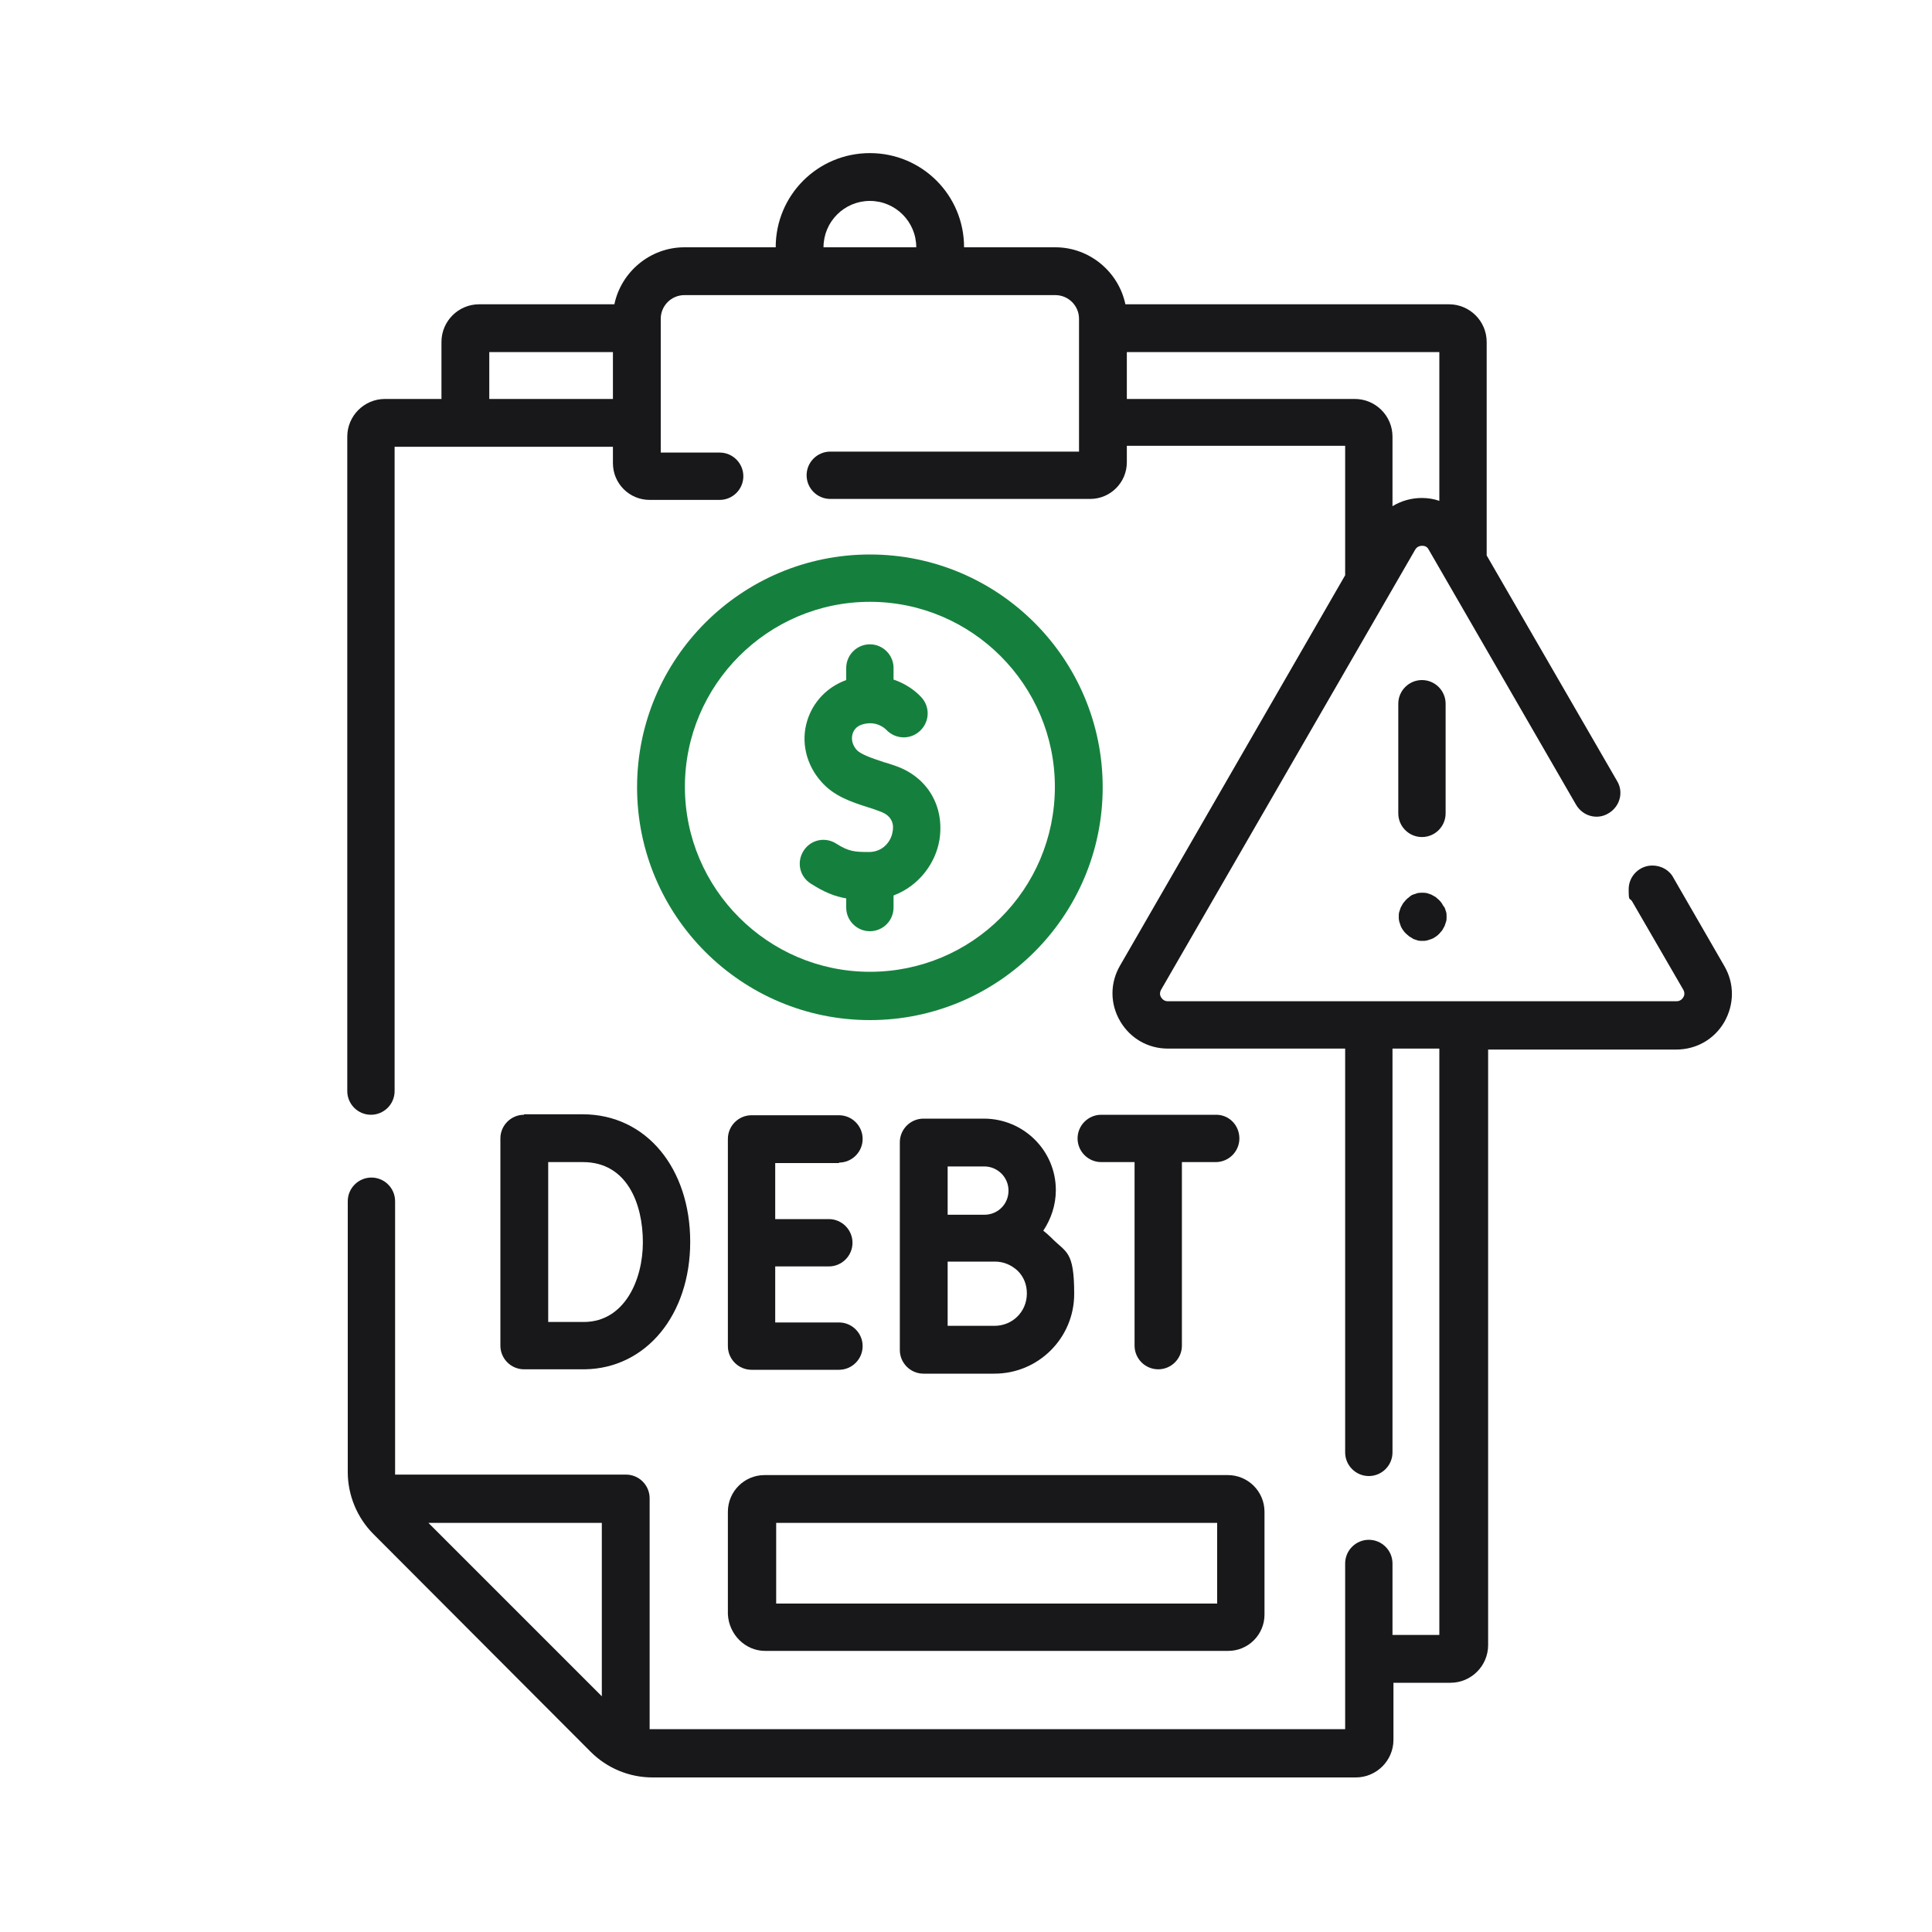
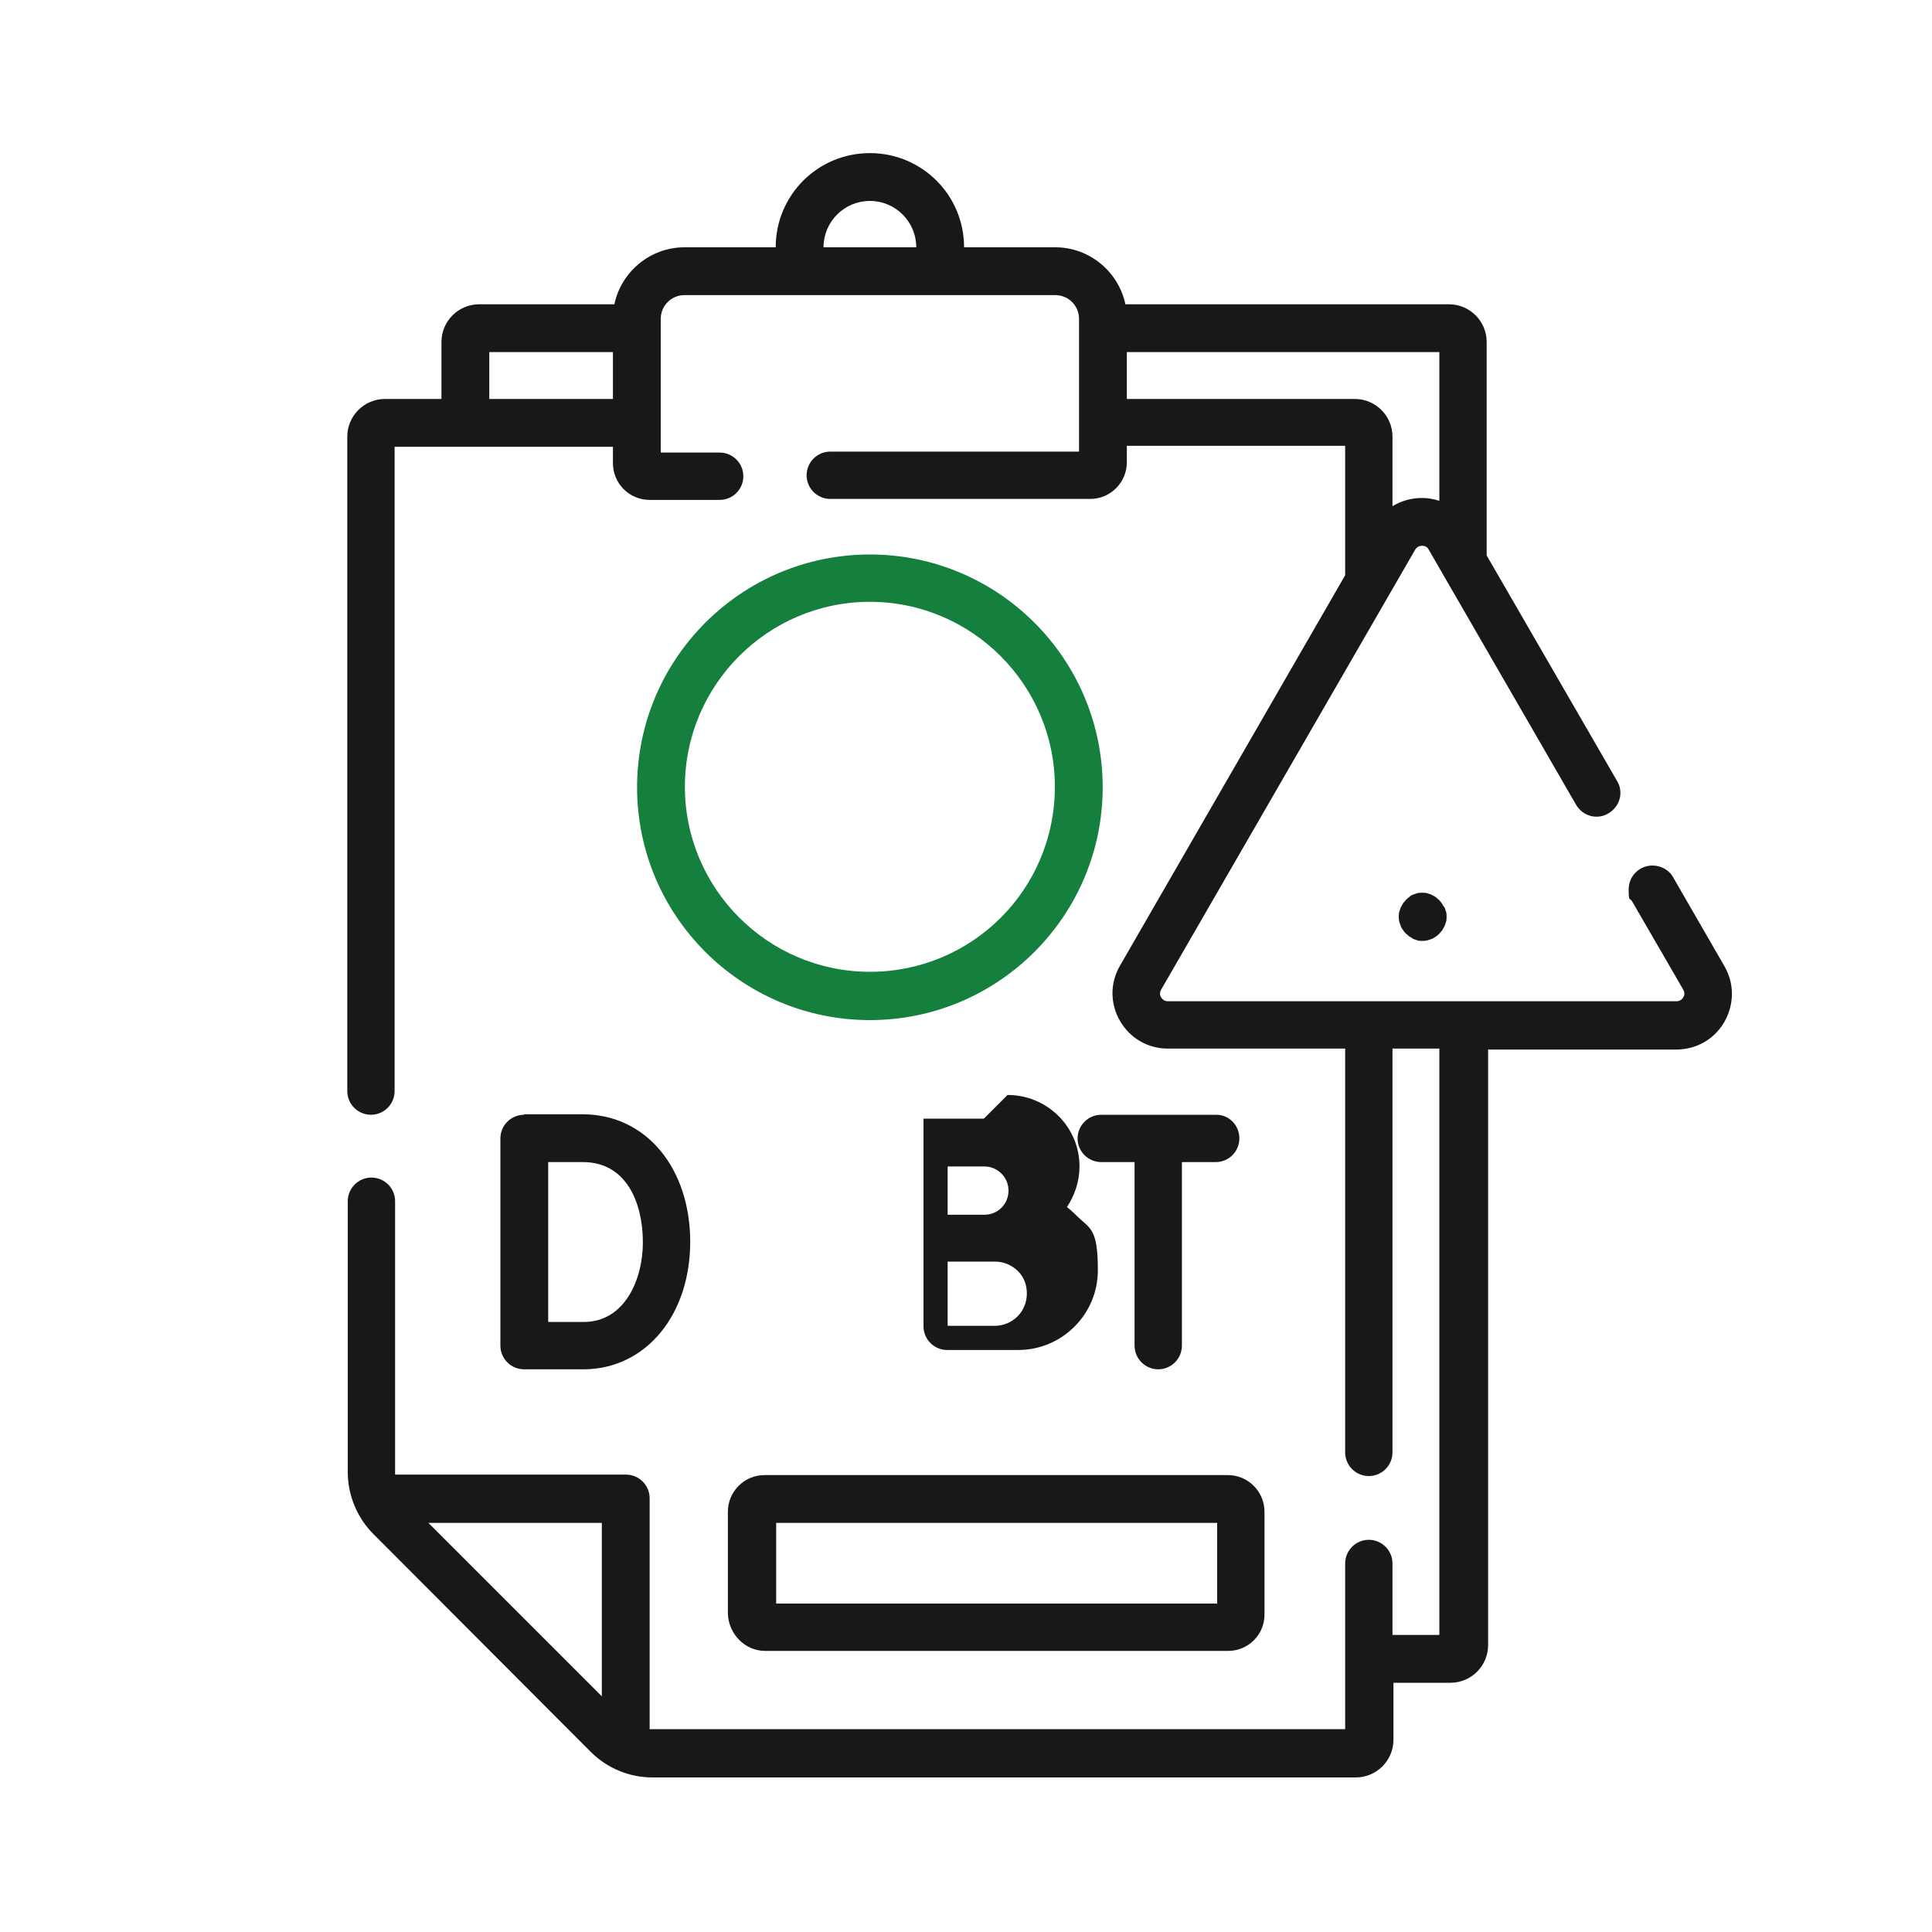
<svg xmlns="http://www.w3.org/2000/svg" id="Layer_1" data-name="Layer 1" version="1.1" viewBox="0 0 400 400">
  <defs>
    <style>
      .cls-1 {
        fill: #15803d;
      }

      .cls-1, .cls-2 {
        stroke-width: 0px;
      }

      .cls-2 {
        fill: #18181b;
      }
    </style>
  </defs>
-   <path class="cls-1" d="M185.5,158.6c-.9-.3-1.7-.6-2.5-.8-2.7-.9-4.7-1.6-5.6-2.5-.9-1-1.2-2.2-.9-3.3.2-.7.7-1.6,2-2,2.9-.9,4.7.8,5,1.1,1.9,2,5,2.1,7,.2,2-1.9,2.1-5,.2-7-1.3-1.4-3.3-2.8-5.7-3.6v-2.4c0-2.7-2.2-4.9-4.9-4.9s-4.9,2.2-4.9,4.9v2.5c-3.9,1.4-6.9,4.5-8.1,8.5-1.3,4.3-.2,9,2.9,12.5,2.6,3,6.1,4.2,9.9,5.4.7.2,1.5.5,2.3.8,2.6.9,2.9,2.8,2.6,4.2-.3,2-2,4.2-4.9,4.2s-4.2-.1-6.7-1.7c-2.3-1.5-5.3-.9-6.8,1.4-1.5,2.3-.9,5.3,1.4,6.8,2.8,1.8,5,2.7,7.4,3.1v1.9c0,2.7,2.2,4.9,4.9,4.9s4.9-2.2,4.9-4.9v-2.5c5.3-2,8.7-6.7,9.5-11.5,1.1-7-2.5-13-9-15.3Z" />
  <path class="cls-1" d="M180.1,114.8c-26.6,0-48.2,21.6-48.2,48.2s21.6,48.2,48.2,48.2,48.2-21.6,48.2-48.2-21.6-48.2-48.2-48.2ZM180.1,201.2c-21.1,0-38.3-17.2-38.3-38.3s17.2-38.3,38.3-38.3,38.3,17.2,38.3,38.3c0,21.2-17.1,38.3-38.3,38.3Z" />
  <path class="cls-2" d="M158.4,341.8h95.9c2,0,3.9-.8,5.3-2.2,1.4-1.4,2.2-3.3,2.2-5.3v-21.3c0-4.2-3.4-7.6-7.6-7.6h-95.9c-4.2,0-7.6,3.4-7.6,7.6v21.2c.2,4.2,3.6,7.6,7.7,7.6ZM160.7,315.3h91.3v16.7h-91.3v-16.7Z" />
-   <path class="cls-2" d="M173.7,240.7c2.7,0,4.9-2.2,4.9-4.9s-2.2-4.9-4.9-4.9h-18.1c-2.7,0-4.9,2.2-4.9,4.9v42.9c0,2.7,2.2,4.9,4.9,4.9h18.1c2.7,0,4.9-2.2,4.9-4.9s-2.2-4.9-4.9-4.9h-13.2v-11.6h11.1c2.7,0,4.9-2.2,4.9-4.9s-2.2-4.9-4.9-4.9h-11.1v-11.6h13.2Z" />
  <path class="cls-2" d="M108.5,230.8c-2.7,0-4.9,2.2-4.9,4.9v42.9c0,2.7,2.2,4.9,4.9,4.9h12.6c12.7-.2,21.8-11.3,21.8-26.4s-9-26.4-22.3-26.4h-12.1ZM133.1,257.2c0,7.8-3.8,16.4-12.1,16.5h-7.5v-33.1h7.2c9.1,0,12.4,8.6,12.4,16.6Z" />
-   <path class="cls-2" d="M203.7,231.6h-12.5c-2.7,0-4.9,2.2-4.9,4.9v19.8h0v23.2c0,2.7,2.2,4.9,4.9,4.9h14.7c9.1,0,16.5-7.4,16.5-16.5s-1.7-8.5-4.8-11.7c-.5-.5-1.1-1-1.6-1.4,1.6-2.4,2.6-5.3,2.6-8.4,0-8.2-6.7-14.8-14.9-14.8ZM196.2,241.5h7.6c2.7,0,5,2.2,5,5s-2.2,5-5,5h-7.6v-10ZM205.9,274.5h-9.7v-13.3h9.8c1.8,0,3.4.7,4.7,1.9,1.3,1.3,1.9,2.9,1.9,4.7,0,3.8-3,6.7-6.7,6.7Z" />
+   <path class="cls-2" d="M203.7,231.6h-12.5v19.8h0v23.2c0,2.7,2.2,4.9,4.9,4.9h14.7c9.1,0,16.5-7.4,16.5-16.5s-1.7-8.5-4.8-11.7c-.5-.5-1.1-1-1.6-1.4,1.6-2.4,2.6-5.3,2.6-8.4,0-8.2-6.7-14.8-14.9-14.8ZM196.2,241.5h7.6c2.7,0,5,2.2,5,5s-2.2,5-5,5h-7.6v-10ZM205.9,274.5h-9.7v-13.3h9.8c1.8,0,3.4.7,4.7,1.9,1.3,1.3,1.9,2.9,1.9,4.7,0,3.8-3,6.7-6.7,6.7Z" />
  <path class="cls-2" d="M251.8,230.8h-23.8c-2.7,0-4.9,2.2-4.9,4.9s2.2,4.9,4.9,4.9h6.9v38c0,2.7,2.2,4.9,4.9,4.9s4.9-2.2,4.9-4.9v-38h7c2.7,0,4.9-2.2,4.9-4.9s-2.1-4.9-4.8-4.9Z" />
  <path class="cls-2" d="M357,200l-10.5-18.2c-.8-1.6-2.5-2.6-4.4-2.6-2.7,0-4.9,2.2-4.9,4.9s.2,1.7.7,2.5l10.6,18.3c.4.7.2,1.3,0,1.6s-.6.8-1.4.8h-105.3c-.8,0-1.2-.5-1.4-.8s-.4-.9,0-1.6l52.6-91.1c.4-.7,1.1-.8,1.4-.8s1,0,1.4.8l30.5,52.8c1.4,2.4,4.4,3.2,6.7,1.8,2.4-1.4,3.2-4.4,1.8-6.7l-27-46.7v-44.2c0-4.3-3.5-7.8-7.8-7.8h-67c-1.4-6.7-7.4-11.8-14.5-11.8h-18.9c0-10.8-8.7-19.5-19.5-19.5s-19.5,8.7-19.5,19.5h-18.9c-7.1,0-13.1,5.1-14.5,11.8h-28c-4.3,0-7.8,3.5-7.8,7.8v11.8h-11.7c-4.3,0-7.8,3.5-7.8,7.8v135.5c0,2.7,2.2,4.9,4.9,4.9s4.9-2.2,4.9-4.9V92.5h45.2v3.4c0,4.2,3.4,7.6,7.6,7.6h14.5c2.7,0,4.9-2.2,4.9-4.9s-2.2-4.9-4.9-4.9h-12.2v-27.7c0-2.7,2.2-4.9,4.9-4.9h76.8c2.7,0,4.9,2.2,4.9,4.9v27.5h-51.5c-2.7,0-4.9,2.2-4.9,4.9s2.2,4.9,4.9,4.9h53.8c4.2,0,7.6-3.4,7.6-7.6v-3.4h45.2v26.8l-46.6,80.8c-2.1,3.6-2.1,7.9,0,11.5s5.8,5.7,9.9,5.7h36.7v83.6c0,2.7,2.2,4.9,4.9,4.9s4.9-2.2,4.9-4.9v-83.6h9.7v121.4h-9.7v-14.8c0-2.7-2.2-4.9-4.9-4.9s-4.9,2.2-4.9,4.9v34.3h-144v-47.8c0-2.7-2.2-4.9-4.9-4.9h-47.8v-56.6c0-2.7-2.2-4.9-4.9-4.9s-4.9,2.2-4.9,4.9v56.1c0,4.7,1.9,9.4,5.3,12.8l45,45.1c3.4,3.4,8,5.3,12.8,5.3h145.6c4.3,0,7.8-3.5,7.8-7.8v-11.8h11.8c4.3,0,7.8-3.5,7.8-7.8v-123.3h38.9c4.2,0,7.9-2.1,10-5.7,2.1-3.7,2.1-8,0-11.6ZM101.3,82.6v-9.7h25.6v9.7h-25.6ZM170.5,51.2c0-5.3,4.3-9.6,9.6-9.6s9.6,4.3,9.6,9.6h-19.2ZM233.3,82.6v-9.7h64.7v30.8c-1.1-.4-2.4-.6-3.6-.6-2.2,0-4.3.6-6.1,1.7v-14.4c0-4.3-3.5-7.8-7.8-7.8h-47.2ZM88.7,315.3h35.9v35.9l-35.9-35.9Z" />
-   <path class="cls-2" d="M299.3,145.7c0-2.7-2.2-4.9-4.9-4.9s-4.9,2.2-4.9,4.9v22.7c0,2.7,2.2,4.9,4.9,4.9s4.9-2.2,4.9-4.9v-22.7Z" />
  <path class="cls-2" d="M298.5,187c-.2-.3-.4-.5-.6-.7s-.5-.4-.7-.6c-.3-.2-.6-.3-.9-.5-.3-.1-.6-.2-.9-.3-.6-.1-1.3-.1-1.9,0-.3.1-.6.2-.9.3s-.6.3-.8.5c-.3.2-.5.4-.7.6-.2.2-.4.5-.6.7-.2.3-.3.6-.5.9-.1.3-.2.6-.3.9-.1.3-.1.6-.1,1s0,.6.1,1c.1.3.2.6.3.9.1.3.3.6.5.9.2.3.4.5.6.7s.5.4.7.6c.3.2.6.3.8.5.3.1.6.2.9.3s.6.1,1,.1.6,0,1-.1c.3-.1.6-.2.9-.3s.6-.3.9-.5.5-.4.7-.6c.2-.2.4-.5.6-.7.2-.3.3-.6.5-.9.1-.3.2-.6.3-.9.1-.3.1-.6.1-1s0-.7-.1-1-.2-.6-.3-.9c-.3-.3-.4-.6-.6-.9Z" />
</svg>